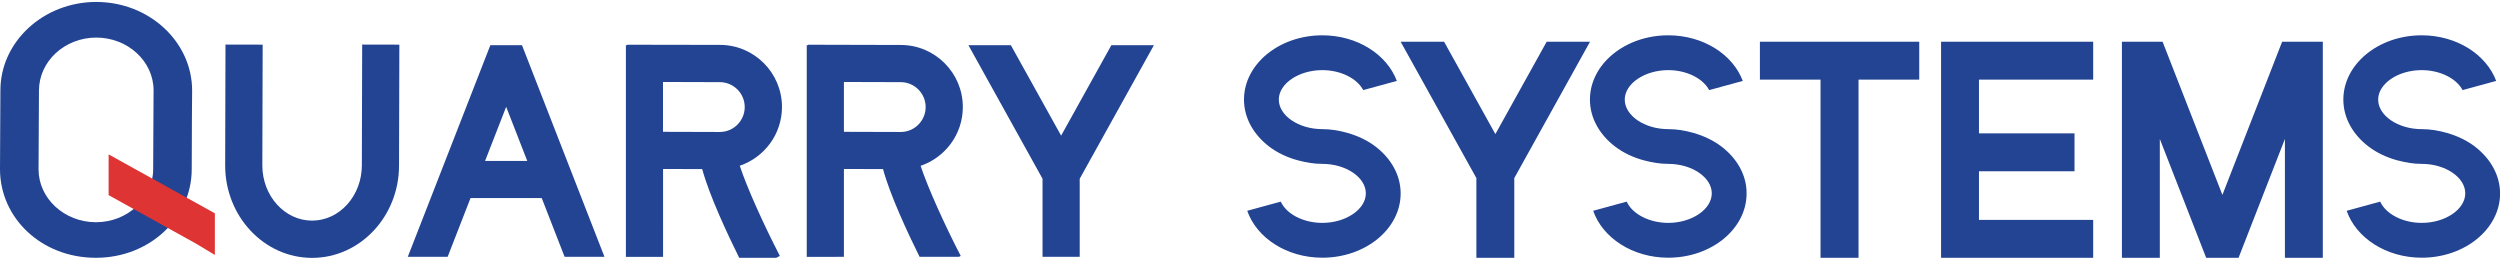
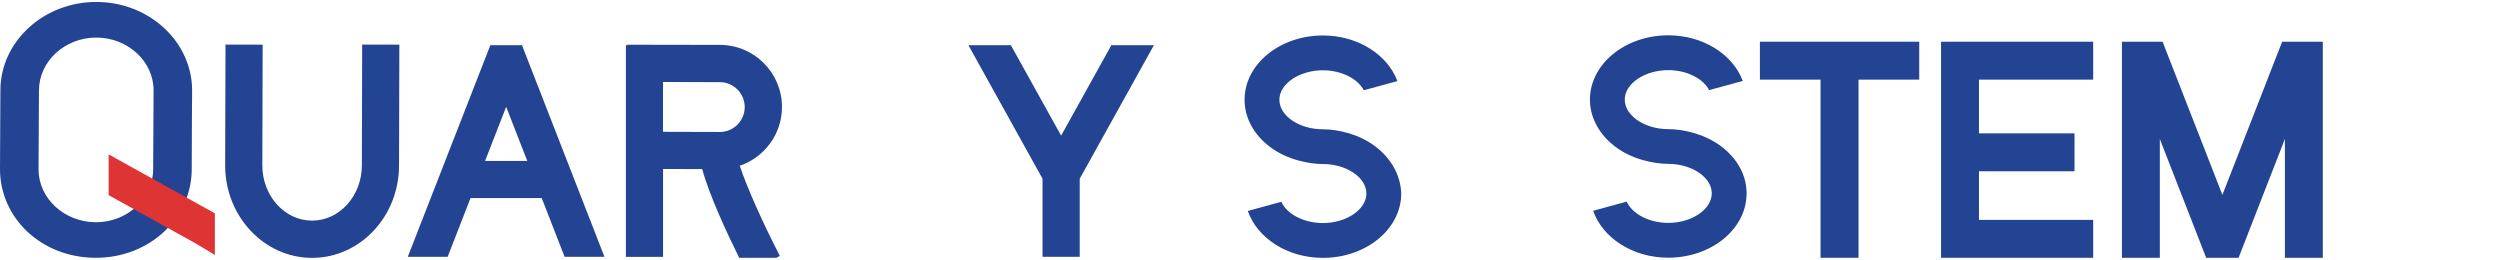
<svg xmlns="http://www.w3.org/2000/svg" version="1.1" id="Layer_1" x="0px" y="0px" viewBox="0 0 308 32" style="enable-background:new 0 0 308 32;" xml:space="preserve">
  <style type="text/css">
	.st0{fill:#224493;}
	.st1{fill:#DF3434;}
</style>
  <g>
-     <polygon class="st0" points="190.55,5.14 184.23,16.52 177.91,5.14 172.56,5.14 181.89,21.94 181.89,31.76 186.56,31.76    186.56,21.94 195.89,5.14  " />
    <polygon class="st0" points="236.45,5.14 216.82,5.14 216.82,9.81 224.29,9.81 224.29,31.76 228.97,31.76 228.97,9.81 236.45,9.81     " />
    <polygon class="st0" points="257.88,9.81 257.88,5.14 239.14,5.14 239.14,8.59 239.14,9.81 239.14,16.43 239.14,21.1 239.14,27.09    239.14,31.76 243.81,31.76 257.88,31.76 257.88,27.09 243.81,27.09 243.81,21.1 255.58,21.1 255.58,16.43 243.81,16.43    243.81,9.81  " />
    <polygon class="st0" points="281.5,5.14 281.16,5.14 273.8,24.01 266.43,5.14 266.09,5.14 261.42,5.14 261.42,31.76 266.09,31.76    266.09,17.12 271.8,31.76 275.79,31.76 281.5,17.12 281.5,31.76 286.17,31.76 286.17,5.14  " />
    <path class="st0" d="M44.58,20.37c0,3.75-2.75,6.81-6.13,6.81c-3.38,0-6.13-3.05-6.13-6.8L32.36,5.5l-4.58-0.01l-0.04,14.89   c0,6.28,4.8,11.39,10.71,11.39s10.71-5.11,10.71-11.38L49.2,5.5l-4.58-0.01L44.58,20.37z" />
    <path class="st0" d="M55.15,31.64l2.82-7.24h8.77l2.82,7.24h4.91L64.31,5.57h-3.9L50.24,31.64H55.15z M62.36,13.16l2.6,6.67h-5.2   L62.36,13.16z" />
    <path class="st0" d="M81.69,20.82l4.82,0.01c0.89,3.27,3.11,8.01,4.56,10.93h4.57l0.44-0.23c-1.97-3.81-4.06-8.42-4.94-11.11   c3.02-1.03,5.2-3.88,5.2-7.24c0-4.22-3.43-7.65-7.65-7.65L77.27,5.51l0,0.06h-0.16v26.08h4.58V20.82z M81.69,10.1l6.99,0.02   c1.69,0,3.07,1.38,3.07,3.07s-1.38,3.07-3.07,3.07l-7-0.02V10.1z" />
-     <path class="st0" d="M103.97,31.64V20.82l4.82,0.01c0.87,3.23,3.05,7.88,4.5,10.81h4.86l0.21-0.11c-1.97-3.81-4.06-8.42-4.94-11.1   c3.02-1.03,5.2-3.88,5.2-7.24c0-4.22-3.43-7.65-7.65-7.65L99.55,5.51l0,0.06h-0.16v26.08L103.97,31.64L103.97,31.64z M103.97,10.1   l7,0.02c1.69,0,3.07,1.38,3.07,3.07s-1.38,3.07-3.07,3.07l-7-0.02V10.1z" />
    <polygon class="st0" points="136.92,5.57 130.73,16.71 124.54,5.57 119.31,5.57 128.44,22.02 128.44,31.64 133.02,31.64    133.02,22.02 142.16,5.57  " />
    <g>
      <path class="st0" d="M11.86,0.24c-6.51,0-11.81,4.9-11.81,10.89L0,20.84c0,6.02,5.1,10.92,11.81,10.92s11.81-4.99,11.81-10.9    c0-3.98,0.05-9.7,0.05-9.7C23.67,5.14,18.37,0.24,11.86,0.24z M4.75,20.87l0.05-9.71c0-3.6,3.17-6.53,7.06-6.53    c3.89,0,7.06,2.93,7.06,6.5l-0.05,9.69l0,0.03c0,3.6-3.17,6.53-7.06,6.53C7.92,27.37,4.75,24.44,4.75,20.87z" />
      <g>
        <polygon class="st1" points="24.07,29.97 13.38,24.04 13.38,19.02 26.47,26.28 26.47,31.41    " />
      </g>
    </g>
-     <path class="st0" d="M304.91,18.06c-0.98-0.75-2.15-1.31-3.44-1.68l0,0c-0.02-0.01-0.04-0.01-0.07-0.02   c-0.96-0.27-1.98-0.45-3.05-0.45c-2.91,0-5.36-1.66-5.36-3.64c0-1.97,2.46-3.63,5.36-3.63c2.3,0,4.3,1.05,5.04,2.46l4.14-1.13   c-1.21-3.24-4.85-5.62-9.18-5.62c-5.32,0-9.65,3.55-9.65,7.92c0,2.29,1.2,4.33,3.1,5.78c1.01,0.77,2.23,1.35,3.57,1.71   c0.04,0.01,0.09,0.02,0.13,0.03l0,0c0.91,0.24,1.85,0.4,2.86,0.4c2.91,0,5.36,1.66,5.36,3.63c0,1.97-2.46,3.64-5.36,3.64   c-2.39,0-4.45-1.13-5.12-2.62l-4.13,1.13c1.15,3.32,4.84,5.78,9.25,5.78c5.32,0,9.65-3.55,9.65-7.92   C308,21.55,306.8,19.51,304.91,18.06z" />
    <path class="st0" d="M212.09,18.06c-0.98-0.75-2.15-1.31-3.44-1.68l0,0c-0.02-0.01-0.04-0.01-0.07-0.02   c-0.96-0.27-1.98-0.45-3.05-0.45c-2.91,0-5.36-1.66-5.36-3.64c0-1.97,2.46-3.63,5.36-3.63c2.3,0,4.3,1.05,5.04,2.46l4.14-1.13   c-1.21-3.24-4.85-5.62-9.18-5.62c-5.32,0-9.65,3.55-9.65,7.92c0,2.29,1.2,4.33,3.09,5.78c1.01,0.77,2.23,1.35,3.57,1.71   c0.04,0.01,0.09,0.02,0.13,0.03l0,0c0.91,0.24,1.85,0.4,2.86,0.4c2.91,0,5.36,1.66,5.36,3.63c0,1.97-2.46,3.64-5.36,3.64   c-2.39,0-4.45-1.13-5.12-2.62l-4.13,1.13c1.15,3.32,4.84,5.78,9.25,5.78c5.32,0,9.65-3.55,9.65-7.92   C215.19,21.55,213.99,19.51,212.09,18.06z" />
-     <path class="st0" d="M169.47,18.06c-0.98-0.75-2.15-1.31-3.44-1.68l0,0c-0.02-0.01-0.04-0.01-0.07-0.02   c-0.96-0.27-1.98-0.45-3.05-0.45c-2.91,0-5.36-1.66-5.36-3.64c0-1.97,2.46-3.63,5.36-3.63c2.3,0,4.3,1.05,5.04,2.46l4.14-1.13   c-1.21-3.24-4.85-5.62-9.18-5.62c-5.32,0-9.65,3.55-9.65,7.92c0,2.29,1.2,4.33,3.09,5.78c1.01,0.77,2.23,1.35,3.57,1.71   c0.04,0.01,0.09,0.02,0.13,0.03l0,0c0.91,0.24,1.85,0.4,2.86,0.4c2.91,0,5.36,1.66,5.36,3.63c0,1.97-2.46,3.64-5.36,3.64   c-2.39,0-4.45-1.13-5.12-2.62l-4.13,1.13c1.15,3.32,4.84,5.78,9.25,5.78c5.32,0,9.65-3.55,9.65-7.92   C172.56,21.55,171.36,19.51,169.47,18.06z" />
+     <path class="st0" d="M169.47,18.06c-0.98-0.75-2.15-1.31-3.44-1.68l0,0c-0.96-0.27-1.98-0.45-3.05-0.45c-2.91,0-5.36-1.66-5.36-3.64c0-1.97,2.46-3.63,5.36-3.63c2.3,0,4.3,1.05,5.04,2.46l4.14-1.13   c-1.21-3.24-4.85-5.62-9.18-5.62c-5.32,0-9.65,3.55-9.65,7.92c0,2.29,1.2,4.33,3.09,5.78c1.01,0.77,2.23,1.35,3.57,1.71   c0.04,0.01,0.09,0.02,0.13,0.03l0,0c0.91,0.24,1.85,0.4,2.86,0.4c2.91,0,5.36,1.66,5.36,3.63c0,1.97-2.46,3.64-5.36,3.64   c-2.39,0-4.45-1.13-5.12-2.62l-4.13,1.13c1.15,3.32,4.84,5.78,9.25,5.78c5.32,0,9.65-3.55,9.65-7.92   C172.56,21.55,171.36,19.51,169.47,18.06z" />
  </g>
</svg>